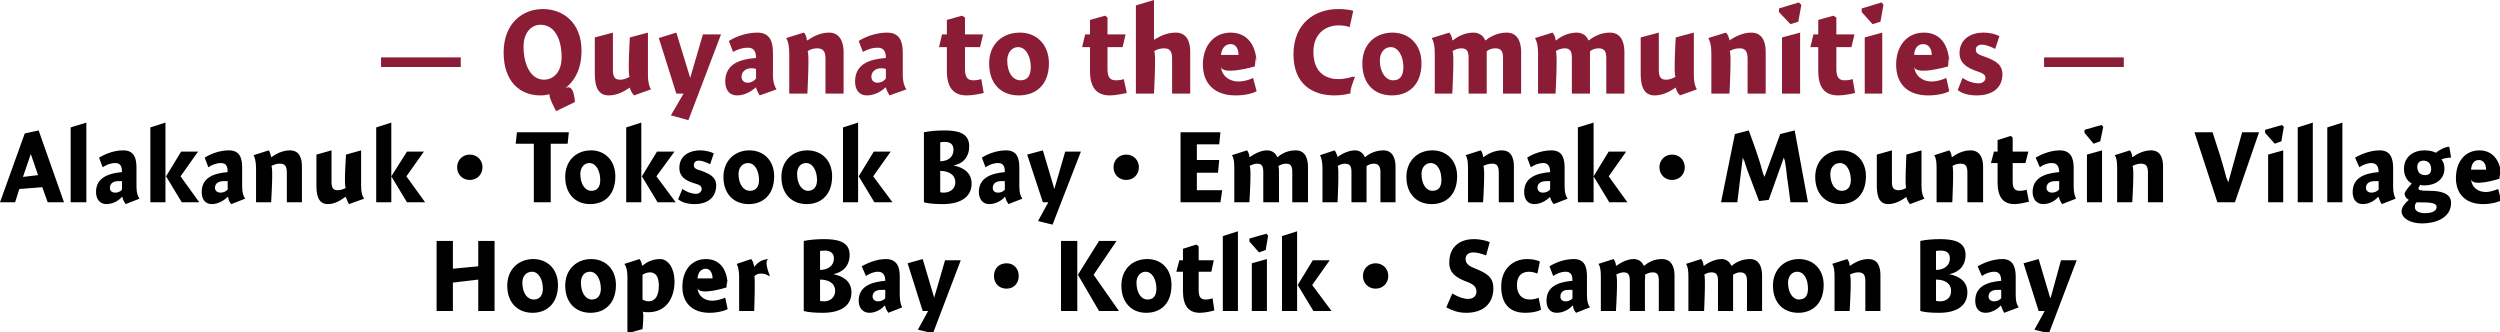
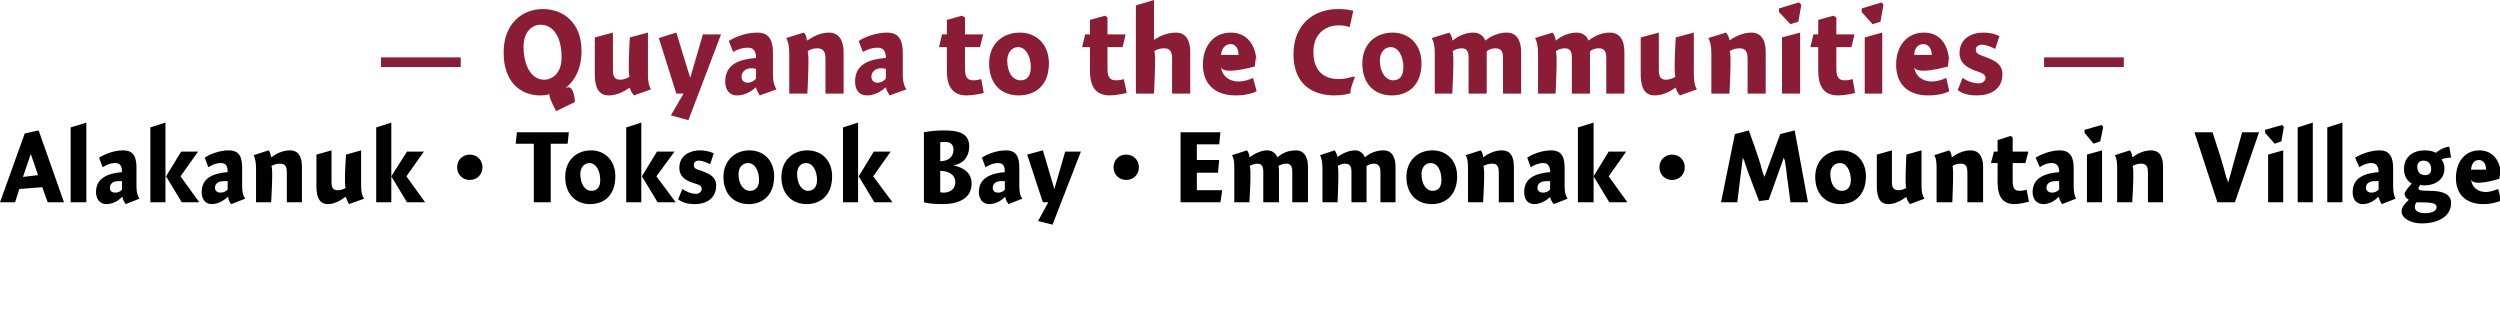
<svg xmlns="http://www.w3.org/2000/svg" version="1.1" style="left: 15.43% !important; width: 69.03% !important;top: 0.99% !important; height80.06% !important;" width="414px" height="55px" viewBox="0 0 414 55">
  <desc>— Quyana to the Communities — Alakanuk • Toksook Bay • Emmonak • Mountain Village Hooper Bay • Kotlik • Scammon Bay</desc>
  <defs />
  <g id="Group8030">
-     <path d="M 75.0 44.5 L 79.2 44.1 L 79.2 39.9 L 81.9 39.9 L 81.9 51.5 L 79.2 51.5 L 79.2 46.3 L 75.0 46.8 L 75.0 51.5 L 72.3 51.5 L 72.3 39.9 L 75.0 39.9 L 75.0 44.5 Z M 88.2 51.8 C 85.7 51.8 84.0 50.1 84.0 47.3 C 84.0 44.6 85.9 42.9 88.3 42.9 C 90.6 42.9 92.4 44.5 92.4 47.2 C 92.4 50.2 90.6 51.8 88.2 51.8 Z M 88.1 45.0 C 87.1 45.0 86.5 45.8 86.5 46.8 C 86.5 48.5 87.3 49.6 88.4 49.6 C 89.3 49.6 89.9 49.0 89.9 47.8 C 89.9 46.3 89.2 45.0 88.1 45.0 Z M 97.8 51.8 C 95.3 51.8 93.6 50.1 93.6 47.3 C 93.6 44.6 95.5 42.9 97.9 42.9 C 100.2 42.9 102.0 44.5 102.0 47.2 C 102.0 50.2 100.2 51.8 97.8 51.8 Z M 97.7 45.0 C 96.7 45.0 96.2 45.8 96.2 46.8 C 96.2 48.5 97.0 49.6 98.0 49.6 C 98.9 49.6 99.5 49.0 99.5 47.8 C 99.5 46.3 98.8 45.0 97.7 45.0 Z M 106.3 43.9 C 106.3 43.9 106.4 44.0 106.4 44.0 C 107.2 43.3 108.2 42.9 109.3 42.9 C 110.7 42.9 111.7 44.5 111.7 46.6 C 111.7 49.5 110.2 51.7 107.4 51.7 C 107.0 51.7 106.7 51.7 106.4 51.6 C 106.7 51.7 106.4 54.5 106.4 54.5 L 103.9 55.2 C 103.9 55.2 103.9 44.8 103.9 45.8 C 103.9 44.8 103.7 44.1 103.4 43.7 C 103.4 43.7 105.9 42.9 105.9 42.9 C 106.1 43.1 106.3 43.6 106.3 43.9 Z M 107.4 49.9 C 108.5 49.9 109.1 49.0 109.1 47.3 C 109.1 45.8 108.6 45.1 107.6 45.1 C 107.2 45.1 106.7 45.3 106.4 45.5 C 106.4 45.5 106.4 49.6 106.4 49.6 C 106.5 49.7 107.0 49.9 107.4 49.9 Z M 118.0 49.8 C 118.7 49.8 119.6 49.5 120.1 49.3 C 120.1 49.3 120.5 51.2 120.5 51.2 C 119.9 51.5 118.8 51.8 117.5 51.8 C 114.7 51.8 113.0 50.2 113.0 47.5 C 113.0 44.8 114.5 42.9 116.9 42.9 C 119.4 42.9 120.5 44.9 120.5 47.4 C 120.5 44.9 120.3 47.6 120.3 47.6 C 120.3 47.6 115.6 49.1 115.5 47.6 C 115.6 49.1 116.7 49.8 118.0 49.8 Z M 118.0 46.1 C 118.0 45.1 117.5 44.5 116.9 44.5 C 116.1 44.5 115.6 45.1 115.5 46.1 C 115.5 46.1 118.0 46.1 118.0 46.1 Z M 124.9 44.2 C 124.9 44.2 124.9 44.2 124.9 44.2 C 125.5 43.4 126.3 42.9 127.4 42.9 C 126.3 42.9 127.5 45.7 127.5 45.7 C 127.5 45.7 127.1 45.5 127.4 45.8 C 127.1 45.5 126.7 45.3 126.0 45.3 C 125.5 45.3 125.1 45.5 124.9 45.8 C 125.1 45.5 124.9 51.5 124.9 51.5 L 122.4 51.5 C 122.4 51.5 122.4 44.8 122.4 45.8 C 122.4 44.8 122.2 44.1 122.0 43.7 C 122.0 43.7 124.4 42.9 124.4 42.9 C 124.6 43.1 124.8 43.6 124.9 44.2 Z M 133.1 39.9 C 134.1 39.7 135.3 39.6 136.4 39.6 C 138.5 39.6 140.7 39.9 140.7 42.2 C 140.7 44.0 139.6 45.1 138.0 45.4 C 139.5 45.7 141.0 46.5 141.0 48.4 C 141.0 50.6 139.3 51.8 136.2 51.8 C 134.9 51.8 133.8 51.7 133.1 51.5 C 133.1 51.5 133.1 39.9 133.1 39.9 Z M 138.1 42.8 C 138.1 41.7 137.2 41.5 136.6 41.5 C 136.2 41.5 135.9 41.5 135.8 41.6 C 135.8 41.6 135.8 44.7 135.8 44.7 C 137.1 44.7 138.1 44.0 138.1 42.8 Z M 136.5 49.9 C 137.4 49.9 138.3 49.3 138.3 48.2 C 138.3 46.8 137.1 46.3 135.8 46.3 C 135.8 46.3 135.8 49.8 135.8 49.8 C 135.9 49.9 136.2 49.9 136.5 49.9 Z M 147.1 51.8 C 146.9 51.5 146.6 51.0 146.6 50.7 C 146.6 50.7 146.5 50.6 146.5 50.6 C 145.9 51.3 144.9 51.8 144.0 51.8 C 142.8 51.8 142.2 50.9 142.2 49.8 C 142.2 47.4 144.3 46.7 146.6 46.5 C 146.6 45.8 146.4 45.0 145.4 45.0 C 144.7 45.0 144.0 45.3 143.4 45.7 C 143.4 45.7 142.7 44.1 142.7 44.1 C 143.4 43.7 145.0 42.9 146.7 42.9 C 148.6 42.9 149.0 44.3 149.0 45.8 C 149.0 45.8 149.0 48.9 149.0 48.9 C 149.0 49.9 149.2 50.5 149.4 50.9 C 149.4 50.9 147.1 51.8 147.1 51.8 Z M 146.6 48.0 C 146.5 48.0 146.2 48.0 145.9 48.0 C 145.2 48.0 144.5 48.3 144.5 49.1 C 144.5 49.6 144.9 49.9 145.4 49.9 C 145.8 49.9 146.2 49.8 146.6 49.4 C 146.6 49.4 146.6 48.0 146.6 48.0 Z M 156.5 43.1 L 159.1 43.1 L 154.5 55.2 L 152.0 54.6 L 153.7 51.5 L 152.8 51.5 L 150.3 43.6 L 152.8 42.9 L 154.7 49.3 L 154.7 49.3 L 156.5 43.1 Z M 168.7 45.7 C 168.7 46.9 167.9 47.8 166.7 47.8 C 165.4 47.8 164.6 46.9 164.6 45.7 C 164.6 44.5 165.4 43.6 166.7 43.6 C 167.9 43.6 168.7 44.5 168.7 45.7 Z M 178.4 39.9 L 178.4 51.5 L 175.7 51.5 L 175.7 39.9 L 178.4 39.9 Z M 184.9 39.9 L 181.1 45.5 L 185.3 51.5 L 182.0 51.5 L 178.5 45.5 L 182.0 39.9 L 184.9 39.9 Z M 189.8 51.8 C 187.4 51.8 185.7 50.1 185.7 47.3 C 185.7 44.6 187.5 42.9 190.0 42.9 C 192.3 42.9 194.0 44.5 194.0 47.2 C 194.0 50.2 192.3 51.8 189.8 51.8 Z M 189.7 45.0 C 188.8 45.0 188.2 45.8 188.2 46.8 C 188.2 48.5 189.0 49.6 190.0 49.6 C 191.0 49.6 191.5 49.0 191.5 47.8 C 191.5 46.3 190.8 45.0 189.7 45.0 Z M 201.0 43.1 L 200.6 45.0 L 198.5 45.0 C 198.5 45.0 198.5 49.3 198.5 48.0 C 198.5 49.3 198.9 49.6 199.7 49.6 C 200.1 49.6 200.5 49.5 200.8 49.4 C 200.8 49.4 201.1 51.4 201.1 51.4 C 200.8 51.5 199.6 51.8 198.7 51.8 C 196.8 51.8 195.9 50.6 195.9 48.2 C 195.9 50.6 195.9 45.0 195.9 45.0 L 194.8 45.0 L 195.3 43.1 L 195.9 43.1 L 195.9 41.2 L 198.1 40.5 L 198.5 40.8 L 198.5 43.1 L 201.0 43.1 Z M 205.0 51.5 L 202.5 51.5 L 202.5 39.1 L 205.0 38.3 L 205.0 51.5 Z M 207.3 51.5 L 207.3 43.6 L 209.8 42.9 L 209.8 51.5 L 207.3 51.5 Z M 210.0 39.0 L 209.6 41.4 L 208.5 41.8 L 206.9 40.0 L 206.9 39.5 L 209.7 38.7 L 210.0 39.0 Z M 214.8 38.3 L 214.8 51.5 L 212.3 51.5 L 212.3 39.1 L 214.8 38.3 Z M 220.2 43.1 L 217.3 47.2 L 220.5 51.5 L 217.5 51.5 L 214.9 47.2 L 217.4 43.1 L 220.2 43.1 Z M 229.9 45.7 C 229.9 46.9 229.0 47.8 227.8 47.8 C 226.6 47.8 225.7 46.9 225.7 45.7 C 225.7 44.5 226.6 43.6 227.8 43.6 C 229.0 43.6 229.9 44.5 229.9 45.7 Z M 246.1 42.3 C 245.3 42.0 244.6 41.8 244.0 41.8 C 243.3 41.8 242.7 42.1 242.7 42.9 C 242.7 43.7 243.3 44.1 244.6 44.6 C 246.0 45.2 247.3 45.8 247.3 47.7 C 247.3 50.4 245.5 51.8 242.8 51.8 C 241.4 51.8 240.5 51.4 239.5 50.9 C 239.5 50.9 240.5 48.6 240.5 48.6 C 241.5 49.2 242.4 49.5 243.1 49.5 C 244.0 49.5 244.5 49.0 244.5 48.3 C 244.5 47.4 243.9 47.0 242.5 46.5 C 241.1 45.9 240.0 45.2 240.0 43.5 C 240.0 40.8 241.8 39.6 244.1 39.6 C 245.2 39.6 246.3 39.9 246.7 40.1 C 246.7 40.1 246.1 42.3 246.1 42.3 Z M 254.6 45.3 C 254.3 45.2 253.8 45.0 253.2 45.0 C 252.1 45.0 251.2 45.6 251.2 47.2 C 251.2 48.7 252.0 49.6 253.3 49.6 C 253.8 49.6 254.4 49.5 254.8 49.3 C 254.8 49.3 255.2 51.3 255.2 51.3 C 254.6 51.6 253.7 51.8 252.6 51.8 C 249.7 51.8 248.6 50.0 248.6 47.4 C 248.6 44.7 250.4 42.9 252.9 42.9 C 253.9 42.9 254.5 43.1 255.0 43.3 C 255.0 43.3 254.6 45.3 254.6 45.3 Z M 261.0 51.8 C 260.7 51.5 260.5 51.0 260.5 50.7 C 260.5 50.7 260.4 50.6 260.4 50.6 C 259.8 51.3 258.8 51.8 257.8 51.8 C 256.6 51.8 256.1 50.9 256.1 49.8 C 256.1 47.4 258.1 46.7 260.4 46.5 C 260.4 45.8 260.3 45.0 259.3 45.0 C 258.5 45.0 257.8 45.3 257.2 45.7 C 257.2 45.7 256.6 44.1 256.6 44.1 C 257.2 43.7 258.8 42.9 260.6 42.9 C 262.5 42.9 262.8 44.3 262.8 45.8 C 262.8 45.8 262.8 48.9 262.8 48.9 C 262.8 49.9 263.0 50.5 263.3 50.9 C 263.3 50.9 261.0 51.8 261.0 51.8 Z M 260.4 48.0 C 260.4 48.0 260.1 48.0 259.7 48.0 C 259.0 48.0 258.4 48.3 258.4 49.1 C 258.4 49.6 258.7 49.9 259.3 49.9 C 259.6 49.9 260.1 49.8 260.4 49.4 C 260.4 49.4 260.4 48.0 260.4 48.0 Z M 267.6 44.0 C 267.6 44.0 267.7 44.0 267.7 44.0 C 268.5 43.4 269.6 42.9 270.5 42.9 C 271.5 42.9 272.0 43.5 272.2 44.0 C 272.2 44.0 272.3 44.0 272.3 44.0 C 273.1 43.3 274.1 42.9 275.2 42.9 C 276.8 42.9 277.3 44.2 277.3 45.6 C 277.3 44.2 277.3 51.5 277.3 51.5 L 274.7 51.5 C 274.7 51.5 274.7 45.6 274.7 46.5 C 274.7 45.6 274.5 45.1 273.7 45.1 C 273.2 45.1 272.7 45.3 272.4 45.5 C 272.5 45.7 272.4 46.3 272.4 46.5 C 272.4 46.3 272.4 51.5 272.4 51.5 L 269.9 51.5 C 269.9 51.5 269.9 45.6 269.9 46.5 C 269.9 45.6 269.7 45.1 268.9 45.1 C 268.4 45.1 268.0 45.3 267.6 45.5 C 268.0 45.3 267.6 51.5 267.6 51.5 L 265.1 51.5 C 265.1 51.5 265.1 44.8 265.1 45.8 C 265.1 44.8 265.0 44.1 264.7 43.7 C 264.7 43.7 267.2 42.9 267.2 42.9 C 267.4 43.1 267.6 43.6 267.6 44.0 Z M 282.1 44.0 C 282.1 44.0 282.2 44.0 282.2 44.0 C 283.0 43.4 284.1 42.9 285.1 42.9 C 286.0 42.9 286.5 43.5 286.7 44.0 C 286.7 44.0 286.8 44.0 286.8 44.0 C 287.6 43.3 288.7 42.9 289.8 42.9 C 291.3 42.9 291.8 44.2 291.8 45.6 C 291.8 44.2 291.8 51.5 291.8 51.5 L 289.3 51.5 C 289.3 51.5 289.3 45.6 289.3 46.5 C 289.3 45.6 289.0 45.1 288.2 45.1 C 287.7 45.1 287.3 45.3 287.0 45.5 C 287.0 45.7 287.0 46.3 287.0 46.5 C 287.0 46.3 287.0 51.5 287.0 51.5 L 284.5 51.5 C 284.5 51.5 284.5 45.6 284.5 46.5 C 284.5 45.6 284.3 45.1 283.4 45.1 C 282.9 45.1 282.5 45.3 282.2 45.5 C 282.5 45.3 282.2 51.5 282.2 51.5 L 279.6 51.5 C 279.6 51.5 279.6 44.8 279.6 45.8 C 279.6 44.8 279.5 44.1 279.2 43.7 C 279.2 43.7 281.7 42.9 281.7 42.9 C 281.9 43.1 282.1 43.6 282.1 44.0 Z M 297.8 51.8 C 295.3 51.8 293.6 50.1 293.6 47.3 C 293.6 44.6 295.5 42.9 297.9 42.9 C 300.2 42.9 302.0 44.5 302.0 47.2 C 302.0 50.2 300.2 51.8 297.8 51.8 Z M 297.6 45.0 C 296.7 45.0 296.1 45.8 296.1 46.8 C 296.1 48.5 296.9 49.6 297.9 49.6 C 298.9 49.6 299.4 49.0 299.4 47.8 C 299.4 46.3 298.8 45.0 297.6 45.0 Z M 306.3 44.0 C 306.3 44.0 306.4 44.0 306.4 44.0 C 307.2 43.4 308.3 42.9 309.4 42.9 C 311.0 42.9 311.4 44.2 311.4 45.6 C 311.4 44.2 311.4 51.5 311.4 51.5 L 308.9 51.5 C 308.9 51.5 308.9 45.5 308.9 46.6 C 308.9 45.5 308.6 45.1 307.7 45.1 C 307.2 45.1 306.7 45.3 306.3 45.5 C 306.7 45.3 306.3 51.5 306.3 51.5 L 303.8 51.5 C 303.8 51.5 303.8 44.8 303.8 45.8 C 303.8 44.8 303.7 44.1 303.4 43.7 C 303.4 43.7 305.9 42.9 305.9 42.9 C 306.1 43.1 306.3 43.6 306.3 44.0 Z M 318.0 39.9 C 318.9 39.7 320.1 39.6 321.2 39.6 C 323.3 39.6 325.5 39.9 325.5 42.2 C 325.5 44.0 324.4 45.1 322.8 45.4 C 324.3 45.7 325.8 46.5 325.8 48.4 C 325.8 50.6 324.1 51.8 321.1 51.8 C 319.7 51.8 318.7 51.7 318.0 51.5 C 318.0 51.5 318.0 39.9 318.0 39.9 Z M 322.9 42.8 C 322.9 41.7 322.1 41.5 321.4 41.5 C 321.0 41.5 320.7 41.5 320.6 41.6 C 320.6 41.6 320.6 44.7 320.6 44.7 C 321.9 44.7 322.9 44.0 322.9 42.8 Z M 321.3 49.9 C 322.3 49.9 323.1 49.3 323.1 48.2 C 323.1 46.8 321.9 46.3 320.6 46.3 C 320.6 46.3 320.6 49.8 320.6 49.8 C 320.8 49.9 321.0 49.9 321.3 49.9 Z M 331.9 51.8 C 331.7 51.5 331.5 51.0 331.4 50.7 C 331.4 50.7 331.3 50.6 331.3 50.6 C 330.7 51.3 329.7 51.8 328.8 51.8 C 327.6 51.8 327.1 50.9 327.1 49.8 C 327.1 47.4 329.1 46.7 331.4 46.5 C 331.4 45.8 331.2 45.0 330.3 45.0 C 329.5 45.0 328.8 45.3 328.2 45.7 C 328.2 45.7 327.5 44.1 327.5 44.1 C 328.2 43.7 329.8 42.9 331.6 42.9 C 333.4 42.9 333.8 44.3 333.8 45.8 C 333.8 45.8 333.8 48.9 333.8 48.9 C 333.8 49.9 334.0 50.5 334.3 50.9 C 334.3 50.9 331.9 51.8 331.9 51.8 Z M 331.4 48.0 C 331.3 48.0 331.1 48.0 330.7 48.0 C 330.0 48.0 329.3 48.3 329.3 49.1 C 329.3 49.6 329.7 49.9 330.2 49.9 C 330.6 49.9 331.0 49.8 331.4 49.4 C 331.4 49.4 331.4 48.0 331.4 48.0 Z M 341.3 43.1 L 343.9 43.1 L 339.3 55.2 L 336.9 54.6 L 338.6 51.5 L 337.6 51.5 L 335.1 43.6 L 337.6 42.9 L 339.5 49.3 L 339.6 49.3 L 341.3 43.1 Z " stroke="none" fill="#000" />
    <path d="M 10.6 33.5 L 7.9 33.5 L 7.0 31.0 L 3.2 31.3 L 2.5 33.5 L 0.0 33.5 L 4.1 22.1 L 6.4 21.6 L 10.6 33.5 Z M 6.3 29.0 L 5.1 25.5 L 3.8 29.3 L 6.3 29.0 Z M 14.3 33.5 L 11.7 33.5 L 11.7 21.1 L 14.3 20.3 L 14.3 33.5 Z M 20.8 33.8 C 20.6 33.5 20.3 33.0 20.3 32.7 C 20.3 32.7 20.2 32.6 20.2 32.6 C 19.6 33.3 18.6 33.8 17.6 33.8 C 16.5 33.8 15.9 32.9 15.9 31.8 C 15.9 29.4 18.0 28.7 20.2 28.5 C 20.2 27.8 20.1 27.0 19.1 27.0 C 18.3 27.0 17.6 27.3 17.0 27.7 C 17.0 27.7 16.4 26.1 16.4 26.1 C 17.1 25.7 18.6 24.9 20.4 24.9 C 22.3 24.9 22.6 26.3 22.6 27.8 C 22.6 27.8 22.6 30.9 22.6 30.9 C 22.6 31.9 22.8 32.5 23.1 32.9 C 23.1 32.9 20.8 33.8 20.8 33.8 Z M 20.2 30.0 C 20.2 30.0 19.9 30.0 19.5 30.0 C 18.9 30.0 18.2 30.3 18.2 31.1 C 18.2 31.6 18.5 31.9 19.1 31.9 C 19.4 31.9 19.9 31.8 20.2 31.4 C 20.2 31.4 20.2 30.0 20.2 30.0 Z M 27.4 20.3 L 27.4 33.5 L 24.9 33.5 L 24.9 21.1 L 27.4 20.3 Z M 32.8 25.1 L 29.9 29.2 L 33.0 33.5 L 30.1 33.5 L 27.5 29.2 L 30.0 25.1 L 32.8 25.1 Z M 38.3 33.8 C 38.0 33.5 37.8 33.0 37.8 32.7 C 37.8 32.7 37.7 32.6 37.7 32.6 C 37.0 33.3 36.0 33.8 35.1 33.8 C 33.9 33.8 33.4 32.9 33.4 31.8 C 33.4 29.4 35.4 28.7 37.7 28.5 C 37.7 27.8 37.6 27.0 36.6 27.0 C 35.8 27.0 35.1 27.3 34.5 27.7 C 34.5 27.7 33.9 26.1 33.9 26.1 C 34.5 25.7 36.1 24.9 37.9 24.9 C 39.8 24.9 40.1 26.3 40.1 27.8 C 40.1 27.8 40.1 30.9 40.1 30.9 C 40.1 31.9 40.3 32.5 40.6 32.9 C 40.6 32.9 38.3 33.8 38.3 33.8 Z M 37.7 30.0 C 37.6 30.0 37.4 30.0 37.0 30.0 C 36.3 30.0 35.6 30.3 35.6 31.1 C 35.6 31.6 36.0 31.9 36.5 31.9 C 36.9 31.9 37.3 31.8 37.7 31.4 C 37.7 31.4 37.7 30.0 37.7 30.0 Z M 44.9 26.0 C 44.9 26.0 45.0 26.0 45.0 26.0 C 45.8 25.4 46.9 24.9 48.0 24.9 C 49.6 24.9 50.0 26.2 50.0 27.6 C 50.0 26.2 50.0 33.5 50.0 33.5 L 47.5 33.5 C 47.5 33.5 47.5 27.5 47.5 28.6 C 47.5 27.5 47.2 27.1 46.3 27.1 C 45.8 27.1 45.3 27.3 44.9 27.5 C 45.3 27.3 44.9 33.5 44.9 33.5 L 42.4 33.5 C 42.4 33.5 42.4 26.8 42.4 27.8 C 42.4 26.8 42.2 26.1 42.0 25.7 C 42.0 25.7 44.5 24.9 44.5 24.9 C 44.7 25.1 44.8 25.6 44.9 26.0 Z M 59.8 30.8 C 59.8 31.9 60.0 32.5 60.3 32.9 C 60.3 32.9 57.8 33.8 57.8 33.8 C 57.6 33.5 57.4 33.0 57.3 32.7 C 57.3 32.7 57.2 32.6 57.2 32.6 C 56.4 33.2 55.4 33.8 54.3 33.8 C 52.5 33.8 52.4 31.9 52.4 30.6 C 52.4 31.9 52.4 25.6 52.4 25.6 L 54.9 24.9 C 54.9 24.9 54.9 31.0 54.9 30.1 C 54.9 31.0 55.1 31.5 55.9 31.5 C 56.5 31.5 56.9 31.3 57.3 31.1 C 56.9 31.3 57.3 25.6 57.3 25.6 L 59.8 24.9 C 59.8 24.9 59.8 31.9 59.8 30.8 Z M 64.8 20.3 L 64.8 33.5 L 62.3 33.5 L 62.3 21.1 L 64.8 20.3 Z M 70.2 25.1 L 67.3 29.2 L 70.4 33.5 L 67.4 33.5 L 64.8 29.2 L 67.4 25.1 L 70.2 25.1 Z M 79.9 27.7 C 79.9 28.9 79.0 29.8 77.8 29.8 C 76.6 29.8 75.7 28.9 75.7 27.7 C 75.7 26.5 76.6 25.6 77.8 25.6 C 79.0 25.6 79.9 26.5 79.9 27.7 Z M 91.2 33.5 L 88.4 33.5 L 88.4 23.8 L 85.4 23.8 L 85.6 21.9 L 94.2 21.9 L 94.0 23.8 L 91.2 23.8 L 91.2 33.5 Z M 97.7 33.8 C 95.3 33.8 93.6 32.1 93.6 29.3 C 93.6 26.6 95.4 24.9 97.9 24.9 C 100.1 24.9 101.9 26.5 101.9 29.2 C 101.9 32.2 100.2 33.8 97.7 33.8 Z M 97.6 27.0 C 96.7 27.0 96.1 27.8 96.1 28.8 C 96.1 30.5 96.9 31.6 97.9 31.6 C 98.9 31.6 99.4 31.0 99.4 29.8 C 99.4 28.3 98.7 27.0 97.6 27.0 Z M 106.2 20.3 L 106.2 33.5 L 103.7 33.5 L 103.7 21.1 L 106.2 20.3 Z M 111.7 25.1 L 108.7 29.2 L 111.9 33.5 L 108.9 33.5 L 106.3 29.2 L 108.8 25.1 L 111.7 25.1 Z M 117.6 27.2 C 117.2 27.0 116.4 26.6 115.7 26.6 C 115.2 26.6 114.9 26.9 114.9 27.3 C 114.9 27.8 115.1 28.0 116.2 28.3 C 117.5 28.8 118.6 29.3 118.6 30.7 C 118.6 32.9 116.9 33.8 115.1 33.8 C 113.8 33.8 112.9 33.5 112.3 33.0 C 112.3 33.0 113.0 31.3 113.0 31.3 C 113.6 31.7 114.4 32.1 115.3 32.1 C 115.8 32.1 116.2 31.7 116.2 31.3 C 116.2 30.8 115.9 30.6 114.8 30.3 C 113.6 29.9 112.5 29.3 112.5 27.8 C 112.5 25.7 114.3 24.9 115.9 24.9 C 117.0 24.9 117.8 25.2 118.2 25.4 C 118.2 25.4 117.6 27.2 117.6 27.2 Z M 124.0 33.8 C 121.5 33.8 119.8 32.1 119.8 29.3 C 119.8 26.6 121.7 24.9 124.1 24.9 C 126.4 24.9 128.2 26.5 128.2 29.2 C 128.2 32.2 126.4 33.8 124.0 33.8 Z M 123.9 27.0 C 122.9 27.0 122.3 27.8 122.3 28.8 C 122.3 30.5 123.1 31.6 124.2 31.6 C 125.1 31.6 125.7 31.0 125.7 29.8 C 125.7 28.3 125.0 27.0 123.9 27.0 Z M 133.6 33.8 C 131.1 33.8 129.4 32.1 129.4 29.3 C 129.4 26.6 131.3 24.9 133.7 24.9 C 136.0 24.9 137.8 26.5 137.8 29.2 C 137.8 32.2 136.0 33.8 133.6 33.8 Z M 133.5 27.0 C 132.5 27.0 132.0 27.8 132.0 28.8 C 132.0 30.5 132.8 31.6 133.8 31.6 C 134.7 31.6 135.3 31.0 135.3 29.8 C 135.3 28.3 134.6 27.0 133.5 27.0 Z M 142.1 20.3 L 142.1 33.5 L 139.6 33.5 L 139.6 21.1 L 142.1 20.3 Z M 147.5 25.1 L 144.6 29.2 L 147.8 33.5 L 144.8 33.5 L 142.2 29.2 L 144.7 25.1 L 147.5 25.1 Z M 153.0 21.9 C 154.0 21.7 155.2 21.6 156.3 21.6 C 158.4 21.6 160.5 21.9 160.5 24.2 C 160.5 26.0 159.5 27.1 157.9 27.4 C 159.4 27.7 160.9 28.5 160.9 30.4 C 160.9 32.6 159.1 33.8 156.1 33.8 C 154.8 33.8 153.7 33.7 153.0 33.5 C 153.0 33.5 153.0 21.9 153.0 21.9 Z M 157.9 24.8 C 157.9 23.7 157.1 23.5 156.5 23.5 C 156.1 23.5 155.8 23.5 155.7 23.6 C 155.7 23.6 155.7 26.7 155.7 26.7 C 157.0 26.7 157.9 26.0 157.9 24.8 Z M 156.3 31.9 C 157.3 31.9 158.2 31.3 158.2 30.2 C 158.2 28.8 156.9 28.3 155.7 28.3 C 155.7 28.3 155.7 31.8 155.7 31.8 C 155.8 31.9 156.1 31.9 156.3 31.9 Z M 167.0 33.8 C 166.8 33.5 166.5 33.0 166.5 32.7 C 166.5 32.7 166.4 32.6 166.4 32.6 C 165.8 33.3 164.8 33.8 163.8 33.8 C 162.7 33.8 162.1 32.9 162.1 31.8 C 162.1 29.4 164.2 28.7 166.4 28.5 C 166.4 27.8 166.3 27.0 165.3 27.0 C 164.5 27.0 163.8 27.3 163.2 27.7 C 163.2 27.7 162.6 26.1 162.6 26.1 C 163.2 25.7 164.8 24.9 166.6 24.9 C 168.5 24.9 168.8 26.3 168.8 27.8 C 168.8 27.8 168.8 30.9 168.8 30.9 C 168.8 31.9 169.0 32.5 169.3 32.9 C 169.3 32.9 167.0 33.8 167.0 33.8 Z M 166.4 30.0 C 166.4 30.0 166.1 30.0 165.7 30.0 C 165.1 30.0 164.4 30.3 164.4 31.1 C 164.4 31.6 164.7 31.9 165.3 31.9 C 165.6 31.9 166.1 31.8 166.4 31.4 C 166.4 31.4 166.4 30.0 166.4 30.0 Z M 176.4 25.1 L 179.0 25.1 L 174.3 37.2 L 171.9 36.6 L 173.6 33.5 L 172.7 33.5 L 170.1 25.6 L 172.7 24.9 L 174.6 31.3 L 174.6 31.3 L 176.4 25.1 Z M 188.6 27.7 C 188.6 28.9 187.7 29.8 186.5 29.8 C 185.3 29.8 184.4 28.9 184.4 27.7 C 184.4 26.5 185.3 25.6 186.5 25.6 C 187.7 25.6 188.6 26.5 188.6 27.7 Z M 198.2 26.5 L 201.9 26.5 L 201.7 28.6 L 198.2 28.6 L 198.2 31.5 L 202.4 31.5 L 202.1 33.5 L 195.5 33.5 L 195.5 21.9 L 202.1 21.9 L 201.9 23.9 L 198.2 23.9 L 198.2 26.5 Z M 206.9 26.0 C 206.9 26.0 207.0 26.0 207.0 26.0 C 207.8 25.4 208.9 24.9 209.8 24.9 C 210.8 24.9 211.3 25.5 211.5 26.0 C 211.5 26.0 211.6 26.0 211.6 26.0 C 212.4 25.3 213.4 24.9 214.6 24.9 C 216.1 24.9 216.6 26.2 216.6 27.6 C 216.6 26.2 216.6 33.5 216.6 33.5 L 214.0 33.5 C 214.0 33.5 214.0 27.6 214.0 28.5 C 214.0 27.6 213.8 27.1 213.0 27.1 C 212.5 27.1 212.0 27.3 211.7 27.5 C 211.8 27.7 211.8 28.3 211.8 28.5 C 211.8 28.3 211.8 33.5 211.8 33.5 L 209.2 33.5 C 209.2 33.5 209.2 27.6 209.2 28.5 C 209.2 27.6 209.0 27.1 208.2 27.1 C 207.7 27.1 207.3 27.3 206.9 27.5 C 207.3 27.3 206.9 33.5 206.9 33.5 L 204.4 33.5 C 204.4 33.5 204.4 26.8 204.4 27.8 C 204.4 26.8 204.3 26.1 204.0 25.7 C 204.0 25.7 206.5 24.9 206.5 24.9 C 206.7 25.1 206.9 25.6 206.9 26.0 Z M 221.5 26.0 C 221.5 26.0 221.5 26.0 221.5 26.0 C 222.3 25.4 223.4 24.9 224.4 24.9 C 225.3 24.9 225.8 25.5 226.0 26.0 C 226.0 26.0 226.1 26.0 226.1 26.0 C 226.9 25.3 228.0 24.9 229.1 24.9 C 230.6 24.9 231.1 26.2 231.1 27.6 C 231.1 26.2 231.1 33.5 231.1 33.5 L 228.6 33.5 C 228.6 33.5 228.6 27.6 228.6 28.5 C 228.6 27.6 228.3 27.1 227.5 27.1 C 227.0 27.1 226.6 27.3 226.3 27.5 C 226.3 27.7 226.3 28.3 226.3 28.5 C 226.3 28.3 226.3 33.5 226.3 33.5 L 223.8 33.5 C 223.8 33.5 223.8 27.6 223.8 28.5 C 223.8 27.6 223.6 27.1 222.7 27.1 C 222.3 27.1 221.8 27.3 221.5 27.5 C 221.8 27.3 221.5 33.5 221.5 33.5 L 219.0 33.5 C 219.0 33.5 219.0 26.8 219.0 27.8 C 219.0 26.8 218.8 26.1 218.6 25.7 C 218.6 25.7 221.0 24.9 221.0 24.9 C 221.2 25.1 221.4 25.6 221.5 26.0 Z M 237.1 33.8 C 234.6 33.8 232.9 32.1 232.9 29.3 C 232.9 26.6 234.8 24.9 237.2 24.9 C 239.5 24.9 241.3 26.5 241.3 29.2 C 241.3 32.2 239.5 33.8 237.1 33.8 Z M 236.9 27.0 C 236.0 27.0 235.4 27.8 235.4 28.8 C 235.4 30.5 236.2 31.6 237.2 31.6 C 238.2 31.6 238.7 31.0 238.7 29.8 C 238.7 28.3 238.1 27.0 236.9 27.0 Z M 245.6 26.0 C 245.6 26.0 245.7 26.0 245.7 26.0 C 246.5 25.4 247.6 24.9 248.7 24.9 C 250.3 24.9 250.7 26.2 250.7 27.6 C 250.7 26.2 250.7 33.5 250.7 33.5 L 248.2 33.5 C 248.2 33.5 248.2 27.5 248.2 28.6 C 248.2 27.5 247.9 27.1 247.1 27.1 C 246.5 27.1 246.0 27.3 245.6 27.5 C 246.0 27.3 245.6 33.5 245.6 33.5 L 243.1 33.5 C 243.1 33.5 243.1 26.8 243.1 27.8 C 243.1 26.8 243.0 26.1 242.7 25.7 C 242.7 25.7 245.2 24.9 245.2 24.9 C 245.4 25.1 245.6 25.6 245.6 26.0 Z M 257.3 33.8 C 257.0 33.5 256.8 33.0 256.7 32.7 C 256.7 32.7 256.7 32.6 256.7 32.6 C 256.0 33.3 255.0 33.8 254.1 33.8 C 252.9 33.8 252.4 32.9 252.4 31.8 C 252.4 29.4 254.4 28.7 256.7 28.5 C 256.7 27.8 256.5 27.0 255.6 27.0 C 254.8 27.0 254.1 27.3 253.5 27.7 C 253.5 27.7 252.9 26.1 252.9 26.1 C 253.5 25.7 255.1 24.9 256.9 24.9 C 258.8 24.9 259.1 26.3 259.1 27.8 C 259.1 27.8 259.1 30.9 259.1 30.9 C 259.1 31.9 259.3 32.5 259.6 32.9 C 259.6 32.9 257.3 33.8 257.3 33.8 Z M 256.7 30.0 C 256.6 30.0 256.4 30.0 256.0 30.0 C 255.3 30.0 254.6 30.3 254.6 31.1 C 254.6 31.6 255.0 31.9 255.5 31.9 C 255.9 31.9 256.3 31.8 256.7 31.4 C 256.7 31.4 256.7 30.0 256.7 30.0 Z M 263.9 20.3 L 263.9 33.5 L 261.3 33.5 L 261.3 21.1 L 263.9 20.3 Z M 269.3 25.1 L 266.4 29.2 L 269.5 33.5 L 266.5 33.5 L 263.9 29.2 L 266.4 25.1 L 269.3 25.1 Z M 279.0 27.7 C 279.0 28.9 278.1 29.8 276.9 29.8 C 275.7 29.8 274.8 28.9 274.8 27.7 C 274.8 26.5 275.7 25.6 276.9 25.6 C 278.1 25.6 279.0 26.5 279.0 27.7 Z M 294.8 22.2 L 297.2 21.6 L 299.4 33.5 L 296.5 33.5 C 296.5 33.5 295.9 28.8 296.0 29.9 C 295.9 28.8 295.7 27.2 295.5 26.1 C 295.7 27.2 295.4 26.1 295.4 26.1 L 292.9 33.1 L 291.3 33.3 C 291.3 33.3 289.7 29.1 290.2 30.4 C 289.7 29.1 289.0 27.3 288.7 26.1 C 289.0 27.3 288.6 26.1 288.6 26.1 L 287.7 33.5 L 285.0 33.5 L 287.3 22.2 L 289.6 21.6 C 289.6 21.6 291.3 26.3 290.8 25.0 C 291.3 26.3 291.8 28.1 292.1 29.3 C 291.8 28.1 292.2 29.3 292.2 29.3 L 294.8 22.2 Z M 304.8 33.8 C 302.3 33.8 300.6 32.1 300.6 29.3 C 300.6 26.6 302.5 24.9 304.9 24.9 C 307.2 24.9 309.0 26.5 309.0 29.2 C 309.0 32.2 307.2 33.8 304.8 33.8 Z M 304.7 27.0 C 303.7 27.0 303.1 27.8 303.1 28.8 C 303.1 30.5 303.9 31.6 305.0 31.6 C 305.9 31.6 306.5 31.0 306.5 29.8 C 306.5 28.3 305.8 27.0 304.7 27.0 Z M 318.2 30.8 C 318.2 31.9 318.4 32.5 318.7 32.9 C 318.7 32.9 316.3 33.8 316.3 33.8 C 316.0 33.5 315.8 33.0 315.7 32.7 C 315.7 32.7 315.7 32.6 315.7 32.6 C 314.9 33.2 313.8 33.8 312.7 33.8 C 310.9 33.8 310.8 31.9 310.8 30.6 C 310.8 31.9 310.8 25.6 310.8 25.6 L 313.3 24.9 C 313.3 24.9 313.3 31.0 313.3 30.1 C 313.3 31.0 313.5 31.5 314.4 31.5 C 314.9 31.5 315.4 31.3 315.7 31.1 C 315.4 31.3 315.7 25.6 315.7 25.6 L 318.2 24.9 C 318.2 24.9 318.2 31.9 318.2 30.8 Z M 323.2 26.0 C 323.2 26.0 323.3 26.0 323.3 26.0 C 324.1 25.4 325.2 24.9 326.3 24.9 C 327.9 24.9 328.4 26.2 328.4 27.6 C 328.4 26.2 328.4 33.5 328.4 33.5 L 325.8 33.5 C 325.8 33.5 325.8 27.5 325.8 28.6 C 325.8 27.5 325.5 27.1 324.7 27.1 C 324.1 27.1 323.6 27.3 323.3 27.5 C 323.6 27.3 323.3 33.5 323.3 33.5 L 320.7 33.5 C 320.7 33.5 320.7 26.8 320.7 27.8 C 320.7 26.8 320.6 26.1 320.3 25.7 C 320.3 25.7 322.8 24.9 322.8 24.9 C 323.0 25.1 323.2 25.6 323.2 26.0 Z M 335.9 25.1 L 335.4 27.0 L 333.3 27.0 C 333.3 27.0 333.3 31.3 333.3 30.0 C 333.3 31.3 333.7 31.6 334.5 31.6 C 334.9 31.6 335.4 31.5 335.6 31.4 C 335.6 31.4 336.0 33.4 336.0 33.4 C 335.6 33.5 334.4 33.8 333.6 33.8 C 331.7 33.8 330.8 32.6 330.8 30.2 C 330.8 32.6 330.8 27.0 330.8 27.0 L 329.7 27.0 L 330.2 25.1 L 330.8 25.1 L 330.8 23.2 L 333.0 22.5 L 333.3 22.8 L 333.3 25.1 L 335.9 25.1 Z M 341.5 33.8 C 341.3 33.5 341.0 33.0 341.0 32.7 C 341.0 32.7 340.9 32.6 340.9 32.6 C 340.3 33.3 339.3 33.8 338.4 33.8 C 337.2 33.8 336.6 32.9 336.6 31.8 C 336.6 29.4 338.7 28.7 341.0 28.5 C 341.0 27.8 340.8 27.0 339.8 27.0 C 339.0 27.0 338.3 27.3 337.8 27.7 C 337.8 27.7 337.1 26.1 337.1 26.1 C 337.8 25.7 339.4 24.9 341.1 24.9 C 343.0 24.9 343.4 26.3 343.4 27.8 C 343.4 27.8 343.4 30.9 343.4 30.9 C 343.4 31.9 343.6 32.5 343.8 32.9 C 343.8 32.9 341.5 33.8 341.5 33.8 Z M 341.0 30.0 C 340.9 30.0 340.6 30.0 340.3 30.0 C 339.6 30.0 338.9 30.3 338.9 31.1 C 338.9 31.6 339.3 31.9 339.8 31.9 C 340.2 31.9 340.6 31.8 341.0 31.4 C 341.0 31.4 341.0 30.0 341.0 30.0 Z M 345.6 33.5 L 345.6 25.6 L 348.1 24.9 L 348.1 33.5 L 345.6 33.5 Z M 348.3 21.0 L 347.8 23.4 L 346.7 23.8 L 345.2 22.0 L 345.2 21.5 L 348.0 20.7 L 348.3 21.0 Z M 353.1 26.0 C 353.1 26.0 353.2 26.0 353.2 26.0 C 354.0 25.4 355.1 24.9 356.2 24.9 C 357.8 24.9 358.2 26.2 358.2 27.6 C 358.2 26.2 358.2 33.5 358.2 33.5 L 355.7 33.5 C 355.7 33.5 355.7 27.5 355.7 28.6 C 355.7 27.5 355.4 27.1 354.5 27.1 C 354.0 27.1 353.5 27.3 353.1 27.5 C 353.5 27.3 353.1 33.5 353.1 33.5 L 350.6 33.5 C 350.6 33.5 350.6 26.8 350.6 27.8 C 350.6 26.8 350.5 26.1 350.2 25.7 C 350.2 25.7 352.7 24.9 352.7 24.9 C 352.9 25.1 353.1 25.6 353.1 26.0 Z M 367.2 33.5 L 363.4 21.9 L 366.4 21.9 C 366.4 21.9 368.0 26.9 367.6 25.6 C 368.0 26.9 368.5 28.7 368.9 30.2 C 368.5 28.7 369.0 30.2 369.0 30.2 L 371.3 21.9 L 374.1 21.9 L 370.1 33.5 L 367.2 33.5 Z M 375.6 33.5 L 375.6 25.6 L 378.1 24.9 L 378.1 33.5 L 375.6 33.5 Z M 378.2 21.0 L 377.8 23.4 L 376.7 23.8 L 375.1 22.0 L 375.1 21.5 L 377.9 20.7 L 378.2 21.0 Z M 383.0 33.5 L 380.5 33.5 L 380.5 21.1 L 383.0 20.3 L 383.0 33.5 Z M 387.9 33.5 L 385.4 33.5 L 385.4 21.1 L 387.9 20.3 L 387.9 33.5 Z M 394.4 33.8 C 394.2 33.5 394.0 33.0 393.9 32.7 C 393.9 32.7 393.8 32.6 393.8 32.6 C 393.2 33.3 392.2 33.8 391.3 33.8 C 390.1 33.8 389.6 32.9 389.6 31.8 C 389.6 29.4 391.6 28.7 393.9 28.5 C 393.9 27.8 393.7 27.0 392.7 27.0 C 392.0 27.0 391.3 27.3 390.7 27.7 C 390.7 27.7 390.0 26.1 390.0 26.1 C 390.7 25.7 392.3 24.9 394.1 24.9 C 395.9 24.9 396.3 26.3 396.3 27.8 C 396.3 27.8 396.3 30.9 396.3 30.9 C 396.3 31.9 396.5 32.5 396.7 32.9 C 396.7 32.9 394.4 33.8 394.4 33.8 Z M 393.9 30.0 C 393.8 30.0 393.5 30.0 393.2 30.0 C 392.5 30.0 391.8 30.3 391.8 31.1 C 391.8 31.6 392.2 31.9 392.7 31.9 C 393.1 31.9 393.5 31.8 393.9 31.4 C 393.9 31.4 393.9 30.0 393.9 30.0 Z M 405.9 26.1 C 405.5 26.1 404.7 26.2 404.3 26.4 C 404.6 26.7 404.8 27.3 404.8 27.9 C 404.8 29.8 403.2 30.7 401.5 30.7 C 401.3 30.7 401.0 30.7 400.8 30.6 C 400.7 30.8 400.5 31.0 400.5 31.2 C 400.5 31.4 400.5 31.6 402.3 31.6 C 404.0 31.6 405.9 31.9 405.9 33.6 C 405.9 36.1 403.3 37.0 401.1 37.0 C 399.1 37.0 397.7 36.1 397.7 35.0 C 397.7 34.3 398.3 33.6 398.9 33.1 C 398.5 32.9 398.2 32.5 398.2 32.0 C 398.4 31.5 399.0 30.8 399.4 30.4 C 399.0 30.2 398.1 29.5 398.1 28.0 C 398.1 25.9 399.7 24.9 401.5 24.9 C 402.4 24.9 403.0 25.1 403.4 25.3 C 403.8 24.9 404.9 24.3 405.6 24.3 C 405.6 24.3 405.9 26.1 405.9 26.1 Z M 401.3 26.6 C 400.7 26.6 400.3 27.0 400.3 27.6 C 400.3 28.4 400.7 29.0 401.6 29.0 C 402.3 29.0 402.6 28.6 402.6 28.0 C 402.6 27.1 402.1 26.6 401.3 26.6 Z M 399.9 34.3 C 399.9 34.9 400.5 35.3 401.6 35.3 C 402.6 35.3 403.5 35.0 403.5 34.3 C 403.5 33.6 402.7 33.5 400.2 33.5 C 400.0 33.7 399.9 33.9 399.9 34.3 Z M 411.7 31.8 C 412.3 31.8 413.2 31.5 413.7 31.3 C 413.7 31.3 414.2 33.2 414.2 33.2 C 413.6 33.5 412.5 33.8 411.2 33.8 C 408.4 33.8 406.7 32.2 406.7 29.5 C 406.7 26.8 408.2 24.9 410.6 24.9 C 413.0 24.9 414.2 26.9 414.2 29.4 C 414.2 26.9 413.9 29.6 413.9 29.6 C 413.9 29.6 409.3 31.1 409.2 29.6 C 409.3 31.1 410.4 31.8 411.7 31.8 Z M 411.7 28.1 C 411.7 27.1 411.2 26.5 410.5 26.5 C 409.7 26.5 409.3 27.1 409.2 28.1 C 409.2 28.1 411.7 28.1 411.7 28.1 Z " stroke="none" fill="#000" />
    <path d="M 63.1 11.1 L 63.1 9.5 L 76.3 9.5 L 76.3 11.1 L 63.1 11.1 Z M 92.1 18.4 C 92.1 18.4 90.6 15.7 91.1 15.6 C 90.6 15.7 90.1 15.8 89.5 15.8 C 86.1 15.8 83.4 13.5 83.4 8.7 C 83.4 3.9 86.5 1.5 89.9 1.5 C 93.3 1.5 96.3 3.8 96.3 8.4 C 96.3 11.5 95.1 13.5 93.5 14.7 C 95.1 13.5 95.2 16.9 95.2 16.9 L 92.1 18.4 Z M 89.5 4.1 C 88.0 4.1 86.7 5.4 86.7 7.7 C 86.7 10.9 88.0 13.2 90.1 13.2 C 91.4 13.2 93.0 12.2 93.0 9.5 C 93.0 6.2 91.7 4.1 89.5 4.1 Z M 107.3 12.4 C 107.3 13.6 107.5 14.3 107.8 14.8 C 107.8 14.8 105.0 15.8 105.0 15.8 C 104.7 15.5 104.4 15.0 104.3 14.5 C 104.3 14.5 104.3 14.5 104.3 14.5 C 103.3 15.2 102.1 15.8 100.8 15.8 C 98.7 15.8 98.5 13.7 98.5 12.1 C 98.5 13.7 98.5 6.2 98.5 6.2 L 101.5 5.4 C 101.5 5.4 101.5 12.6 101.5 11.5 C 101.5 12.6 101.7 13.2 102.7 13.2 C 103.4 13.2 103.9 12.9 104.3 12.7 C 103.9 12.9 104.3 6.2 104.3 6.2 L 107.3 5.4 C 107.3 5.4 107.3 13.6 107.3 12.4 Z M 116.4 5.7 L 119.4 5.7 L 114.0 19.9 L 111.1 19.1 L 113.2 15.5 L 112.0 15.5 L 109.1 6.3 L 112.0 5.4 L 114.3 12.9 L 114.3 12.9 L 116.4 5.7 Z M 125.8 15.8 C 125.6 15.5 125.3 14.9 125.2 14.5 C 125.2 14.5 125.1 14.5 125.1 14.5 C 124.4 15.2 123.2 15.8 122.1 15.8 C 120.7 15.8 120.1 14.8 120.1 13.5 C 120.1 10.6 122.5 9.8 125.2 9.6 C 125.2 8.8 125.0 7.9 123.9 7.9 C 122.9 7.9 122.1 8.2 121.4 8.6 C 121.4 8.6 120.7 6.8 120.7 6.8 C 121.4 6.3 123.3 5.4 125.4 5.4 C 127.6 5.4 128.0 7.0 128.0 8.8 C 128.0 8.8 128.0 12.4 128.0 12.4 C 128.0 13.6 128.3 14.4 128.6 14.8 C 128.6 14.8 125.8 15.8 125.8 15.8 Z M 125.2 11.4 C 125.1 11.4 124.8 11.3 124.4 11.3 C 123.6 11.3 122.8 11.8 122.8 12.7 C 122.8 13.3 123.2 13.7 123.8 13.7 C 124.3 13.7 124.8 13.5 125.2 13.0 C 125.2 13.0 125.2 11.4 125.2 11.4 Z M 133.6 6.6 C 133.6 6.6 133.7 6.7 133.7 6.7 C 134.7 6.0 135.9 5.4 137.3 5.4 C 139.1 5.4 139.7 7.0 139.7 8.6 C 139.7 7.0 139.7 15.5 139.7 15.5 L 136.7 15.5 C 136.7 15.5 136.7 8.5 136.7 9.7 C 136.7 8.5 136.3 8.0 135.3 8.0 C 134.7 8.0 134.1 8.2 133.7 8.5 C 134.1 8.2 133.7 15.5 133.7 15.5 L 130.7 15.5 C 130.7 15.5 130.7 7.6 130.7 8.8 C 130.7 7.6 130.5 6.8 130.2 6.3 C 130.2 6.3 133.1 5.4 133.1 5.4 C 133.4 5.6 133.6 6.2 133.6 6.6 Z M 147.3 15.8 C 147.1 15.5 146.8 14.9 146.7 14.5 C 146.7 14.5 146.6 14.5 146.6 14.5 C 145.9 15.2 144.7 15.8 143.6 15.8 C 142.2 15.8 141.6 14.8 141.6 13.5 C 141.6 10.6 144.0 9.8 146.7 9.6 C 146.7 8.8 146.5 7.9 145.4 7.9 C 144.4 7.9 143.6 8.2 142.9 8.6 C 142.9 8.6 142.2 6.8 142.2 6.8 C 142.9 6.3 144.8 5.4 146.9 5.4 C 149.1 5.4 149.5 7.0 149.5 8.8 C 149.5 8.8 149.5 12.4 149.5 12.4 C 149.5 13.6 149.8 14.4 150.1 14.8 C 150.1 14.8 147.3 15.8 147.3 15.8 Z M 146.7 11.4 C 146.6 11.4 146.3 11.3 145.9 11.3 C 145.1 11.3 144.3 11.8 144.3 12.7 C 144.3 13.3 144.7 13.7 145.3 13.7 C 145.8 13.7 146.3 13.5 146.7 13.0 C 146.7 13.0 146.7 11.4 146.7 11.4 Z M 162.8 5.7 L 162.3 7.8 L 159.8 7.8 C 159.8 7.8 159.8 12.9 159.8 11.4 C 159.8 12.9 160.3 13.3 161.2 13.3 C 161.7 13.3 162.2 13.2 162.5 13.1 C 162.5 13.1 162.9 15.4 162.9 15.4 C 162.5 15.5 161.1 15.8 160.1 15.8 C 157.8 15.8 156.8 14.4 156.8 11.7 C 156.8 14.4 156.8 7.8 156.8 7.8 L 155.5 7.8 L 156.0 5.7 L 156.8 5.7 L 156.8 3.3 L 159.3 2.6 L 159.8 2.9 L 159.8 5.7 L 162.8 5.7 Z M 168.7 15.8 C 165.8 15.8 163.8 13.9 163.8 10.5 C 163.8 7.3 166.0 5.4 168.9 5.4 C 171.6 5.4 173.7 7.3 173.7 10.5 C 173.7 14.0 171.6 15.8 168.7 15.8 Z M 168.6 7.8 C 167.5 7.8 166.8 8.8 166.8 10.0 C 166.8 12.0 167.7 13.3 169.0 13.3 C 170.1 13.3 170.7 12.6 170.7 11.1 C 170.7 9.4 169.9 7.8 168.6 7.8 Z M 186.4 5.7 L 185.9 7.8 L 183.4 7.8 C 183.4 7.8 183.4 12.9 183.4 11.4 C 183.4 12.9 183.9 13.3 184.8 13.3 C 185.3 13.3 185.9 13.2 186.1 13.1 C 186.1 13.1 186.6 15.4 186.6 15.4 C 186.1 15.5 184.7 15.8 183.8 15.8 C 181.5 15.8 180.5 14.4 180.5 11.7 C 180.5 14.4 180.5 7.8 180.5 7.8 L 179.2 7.8 L 179.7 5.7 L 180.5 5.7 L 180.5 3.3 L 183.0 2.6 L 183.4 2.9 L 183.4 5.7 L 186.4 5.7 Z M 191.1 6.6 C 191.1 6.6 192.1 5.9 191.2 6.6 C 192.1 5.9 193.4 5.4 194.7 5.4 C 196.6 5.4 197.1 7.0 197.1 8.6 C 197.1 7.0 197.1 15.5 197.1 15.5 L 194.1 15.5 C 194.1 15.5 194.1 8.5 194.1 9.7 C 194.1 8.5 193.7 8.0 192.8 8.0 C 192.1 8.0 191.5 8.2 191.1 8.5 C 191.5 8.2 191.1 15.5 191.1 15.5 L 188.1 15.5 L 188.1 0.9 L 191.1 0.0 L 191.1 6.6 Z M 205.1 13.5 C 205.9 13.5 207.0 13.2 207.5 12.9 C 207.5 12.9 208.1 15.1 208.1 15.1 C 207.4 15.5 206.1 15.8 204.6 15.8 C 201.3 15.8 199.2 14.0 199.2 10.7 C 199.2 7.6 201.0 5.4 203.8 5.4 C 206.7 5.4 208.1 7.7 208.1 10.7 C 208.1 7.7 207.8 11.0 207.8 11.0 C 207.8 11.0 202.3 12.6 202.2 11.0 C 202.3 12.6 203.6 13.5 205.1 13.5 Z M 205.1 9.1 C 205.1 8.0 204.6 7.3 203.8 7.3 C 202.9 7.3 202.3 8.0 202.2 9.1 C 202.2 9.1 205.1 9.1 205.1 9.1 Z M 223.5 4.5 C 223.0 4.3 222.4 4.2 221.6 4.2 C 220.1 4.2 217.5 5.1 217.5 8.6 C 217.5 12.3 219.9 13.1 221.6 13.1 C 222.5 13.1 223.6 12.9 224.2 12.6 C 223.6 12.9 224.4 12.7 224.4 12.7 C 224.4 12.7 223.2 15.6 223.8 15.4 C 223.2 15.6 222.1 15.8 221.0 15.8 C 217.3 15.8 214.2 13.9 214.2 9.0 C 214.2 3.9 217.7 1.5 221.6 1.5 C 222.6 1.5 223.5 1.6 224.1 1.8 C 224.1 1.8 223.5 4.5 223.5 4.5 Z M 230.5 15.8 C 227.6 15.8 225.6 13.9 225.6 10.5 C 225.6 7.3 227.8 5.4 230.6 5.4 C 233.3 5.4 235.4 7.3 235.4 10.5 C 235.4 14.0 233.3 15.8 230.5 15.8 Z M 230.3 7.8 C 229.2 7.8 228.5 8.8 228.5 10.0 C 228.5 12.0 229.5 13.3 230.7 13.3 C 231.8 13.3 232.4 12.6 232.4 11.1 C 232.4 9.4 231.6 7.8 230.3 7.8 Z M 240.5 6.6 C 240.5 6.6 240.6 6.7 240.6 6.7 C 241.5 5.9 242.8 5.4 244.0 5.4 C 245.0 5.4 245.7 6.0 245.9 6.6 C 245.9 6.6 246.0 6.7 246.0 6.7 C 247.0 5.9 248.2 5.4 249.5 5.4 C 251.3 5.4 251.9 6.9 251.9 8.6 C 251.9 6.9 251.9 15.5 251.9 15.5 L 248.9 15.5 C 248.9 15.5 248.9 8.5 248.9 9.6 C 248.9 8.5 248.6 8.0 247.6 8.0 C 247.1 8.0 246.5 8.2 246.2 8.5 C 246.2 8.7 246.2 9.4 246.2 9.6 C 246.2 9.4 246.2 15.5 246.2 15.5 L 243.2 15.5 C 243.2 15.5 243.2 8.6 243.2 9.6 C 243.2 8.6 243.0 8.0 242.0 8.0 C 241.5 8.0 240.9 8.2 240.5 8.5 C 240.9 8.2 240.5 15.5 240.5 15.5 L 237.6 15.5 C 237.6 15.5 237.6 7.6 237.6 8.8 C 237.6 7.6 237.4 6.8 237.1 6.3 C 237.1 6.3 240.0 5.4 240.0 5.4 C 240.2 5.6 240.5 6.2 240.5 6.6 Z M 257.6 6.6 C 257.6 6.6 257.7 6.7 257.7 6.7 C 258.6 5.9 259.9 5.4 261.1 5.4 C 262.1 5.4 262.8 6.0 263.0 6.6 C 263.0 6.6 263.1 6.7 263.1 6.7 C 264.1 5.9 265.3 5.4 266.6 5.4 C 268.4 5.4 269.0 6.9 269.0 8.6 C 269.0 6.9 269.0 15.5 269.0 15.5 L 266.0 15.5 C 266.0 15.5 266.0 8.5 266.0 9.6 C 266.0 8.5 265.7 8.0 264.7 8.0 C 264.2 8.0 263.6 8.2 263.3 8.5 C 263.3 8.7 263.3 9.4 263.3 9.6 C 263.3 9.4 263.3 15.5 263.3 15.5 L 260.3 15.5 C 260.3 15.5 260.3 8.6 260.3 9.6 C 260.3 8.6 260.1 8.0 259.1 8.0 C 258.6 8.0 258.0 8.2 257.6 8.5 C 258.0 8.2 257.6 15.5 257.6 15.5 L 254.7 15.5 C 254.7 15.5 254.7 7.6 254.7 8.8 C 254.7 7.6 254.5 6.8 254.2 6.3 C 254.2 6.3 257.1 5.4 257.1 5.4 C 257.3 5.6 257.6 6.2 257.6 6.6 Z M 280.5 12.4 C 280.5 13.6 280.7 14.3 281.0 14.8 C 281.0 14.8 278.2 15.8 278.2 15.8 C 277.9 15.5 277.6 15.0 277.5 14.5 C 277.5 14.5 277.5 14.5 277.5 14.5 C 276.5 15.2 275.3 15.8 274.0 15.8 C 271.9 15.8 271.7 13.7 271.7 12.1 C 271.7 13.7 271.7 6.2 271.7 6.2 L 274.7 5.4 C 274.7 5.4 274.7 12.6 274.7 11.5 C 274.7 12.6 274.9 13.2 275.9 13.2 C 276.6 13.2 277.1 12.9 277.5 12.7 C 277.1 12.9 277.5 6.2 277.5 6.2 L 280.5 5.4 C 280.5 5.4 280.5 13.6 280.5 12.4 Z M 286.4 6.6 C 286.4 6.6 286.4 6.7 286.4 6.7 C 287.4 6.0 288.7 5.4 290.0 5.4 C 291.9 5.4 292.4 7.0 292.4 8.6 C 292.4 7.0 292.4 15.5 292.4 15.5 L 289.4 15.5 C 289.4 15.5 289.4 8.5 289.4 9.7 C 289.4 8.5 289.0 8.0 288.1 8.0 C 287.4 8.0 286.8 8.2 286.4 8.5 C 286.8 8.2 286.4 15.5 286.4 15.5 L 283.4 15.5 C 283.4 15.5 283.4 7.6 283.4 8.8 C 283.4 7.6 283.2 6.8 282.9 6.3 C 282.9 6.3 285.8 5.4 285.8 5.4 C 286.1 5.6 286.3 6.2 286.4 6.6 Z M 295.1 15.5 L 295.1 6.2 L 298.1 5.4 L 298.1 15.5 L 295.1 15.5 Z M 298.3 0.8 L 297.8 3.6 L 296.5 4.0 L 294.6 2.0 L 294.6 1.4 L 297.9 0.4 L 298.3 0.8 Z M 307.1 5.7 L 306.6 7.8 L 304.1 7.8 C 304.1 7.8 304.1 12.9 304.1 11.4 C 304.1 12.9 304.6 13.3 305.5 13.3 C 306.0 13.3 306.5 13.2 306.8 13.1 C 306.8 13.1 307.2 15.4 307.2 15.4 C 306.8 15.5 305.4 15.8 304.4 15.8 C 302.1 15.8 301.1 14.4 301.1 11.7 C 301.1 14.4 301.1 7.8 301.1 7.8 L 299.8 7.8 L 300.3 5.7 L 301.1 5.7 L 301.1 3.3 L 303.6 2.6 L 304.1 2.9 L 304.1 5.7 L 307.1 5.7 Z M 308.8 15.5 L 308.8 6.2 L 311.7 5.4 L 311.7 15.5 L 308.8 15.5 Z M 311.9 0.8 L 311.4 3.6 L 310.1 4.0 L 308.3 2.0 L 308.3 1.4 L 311.6 0.4 L 311.9 0.8 Z M 319.9 13.5 C 320.7 13.5 321.7 13.2 322.3 12.9 C 322.3 12.9 322.8 15.1 322.8 15.1 C 322.1 15.5 320.8 15.8 319.3 15.8 C 316.0 15.8 314.0 14.0 314.0 10.7 C 314.0 7.6 315.8 5.4 318.6 5.4 C 321.5 5.4 322.8 7.7 322.8 10.7 C 322.8 7.7 322.6 11.0 322.6 11.0 C 322.6 11.0 317.1 12.6 317.0 11.0 C 317.1 12.6 318.4 13.5 319.9 13.5 Z M 319.9 9.1 C 319.9 8.0 319.3 7.3 318.5 7.3 C 317.6 7.3 317.0 8.0 317.0 9.1 C 317.0 9.1 319.9 9.1 319.9 9.1 Z M 330.4 8.1 C 330.0 7.9 329.0 7.4 328.2 7.4 C 327.6 7.4 327.2 7.7 327.2 8.2 C 327.2 8.8 327.5 9.0 328.7 9.4 C 330.3 10.0 331.6 10.6 331.6 12.3 C 331.6 14.8 329.6 15.8 327.4 15.8 C 326.0 15.8 324.9 15.5 324.2 14.9 C 324.2 14.9 325.0 12.9 325.0 12.9 C 325.7 13.4 326.7 13.8 327.7 13.8 C 328.3 13.8 328.8 13.4 328.8 12.9 C 328.8 12.4 328.4 12.1 327.1 11.7 C 325.8 11.2 324.5 10.5 324.5 8.8 C 324.5 6.4 326.5 5.4 328.4 5.4 C 329.7 5.4 330.6 5.7 331.1 6.0 C 331.1 6.0 330.4 8.1 330.4 8.1 Z M 338.5 11.1 L 338.5 9.5 L 351.7 9.5 L 351.7 11.1 L 338.5 11.1 Z " stroke="none" fill="#8a1c36" />
  </g>
</svg>